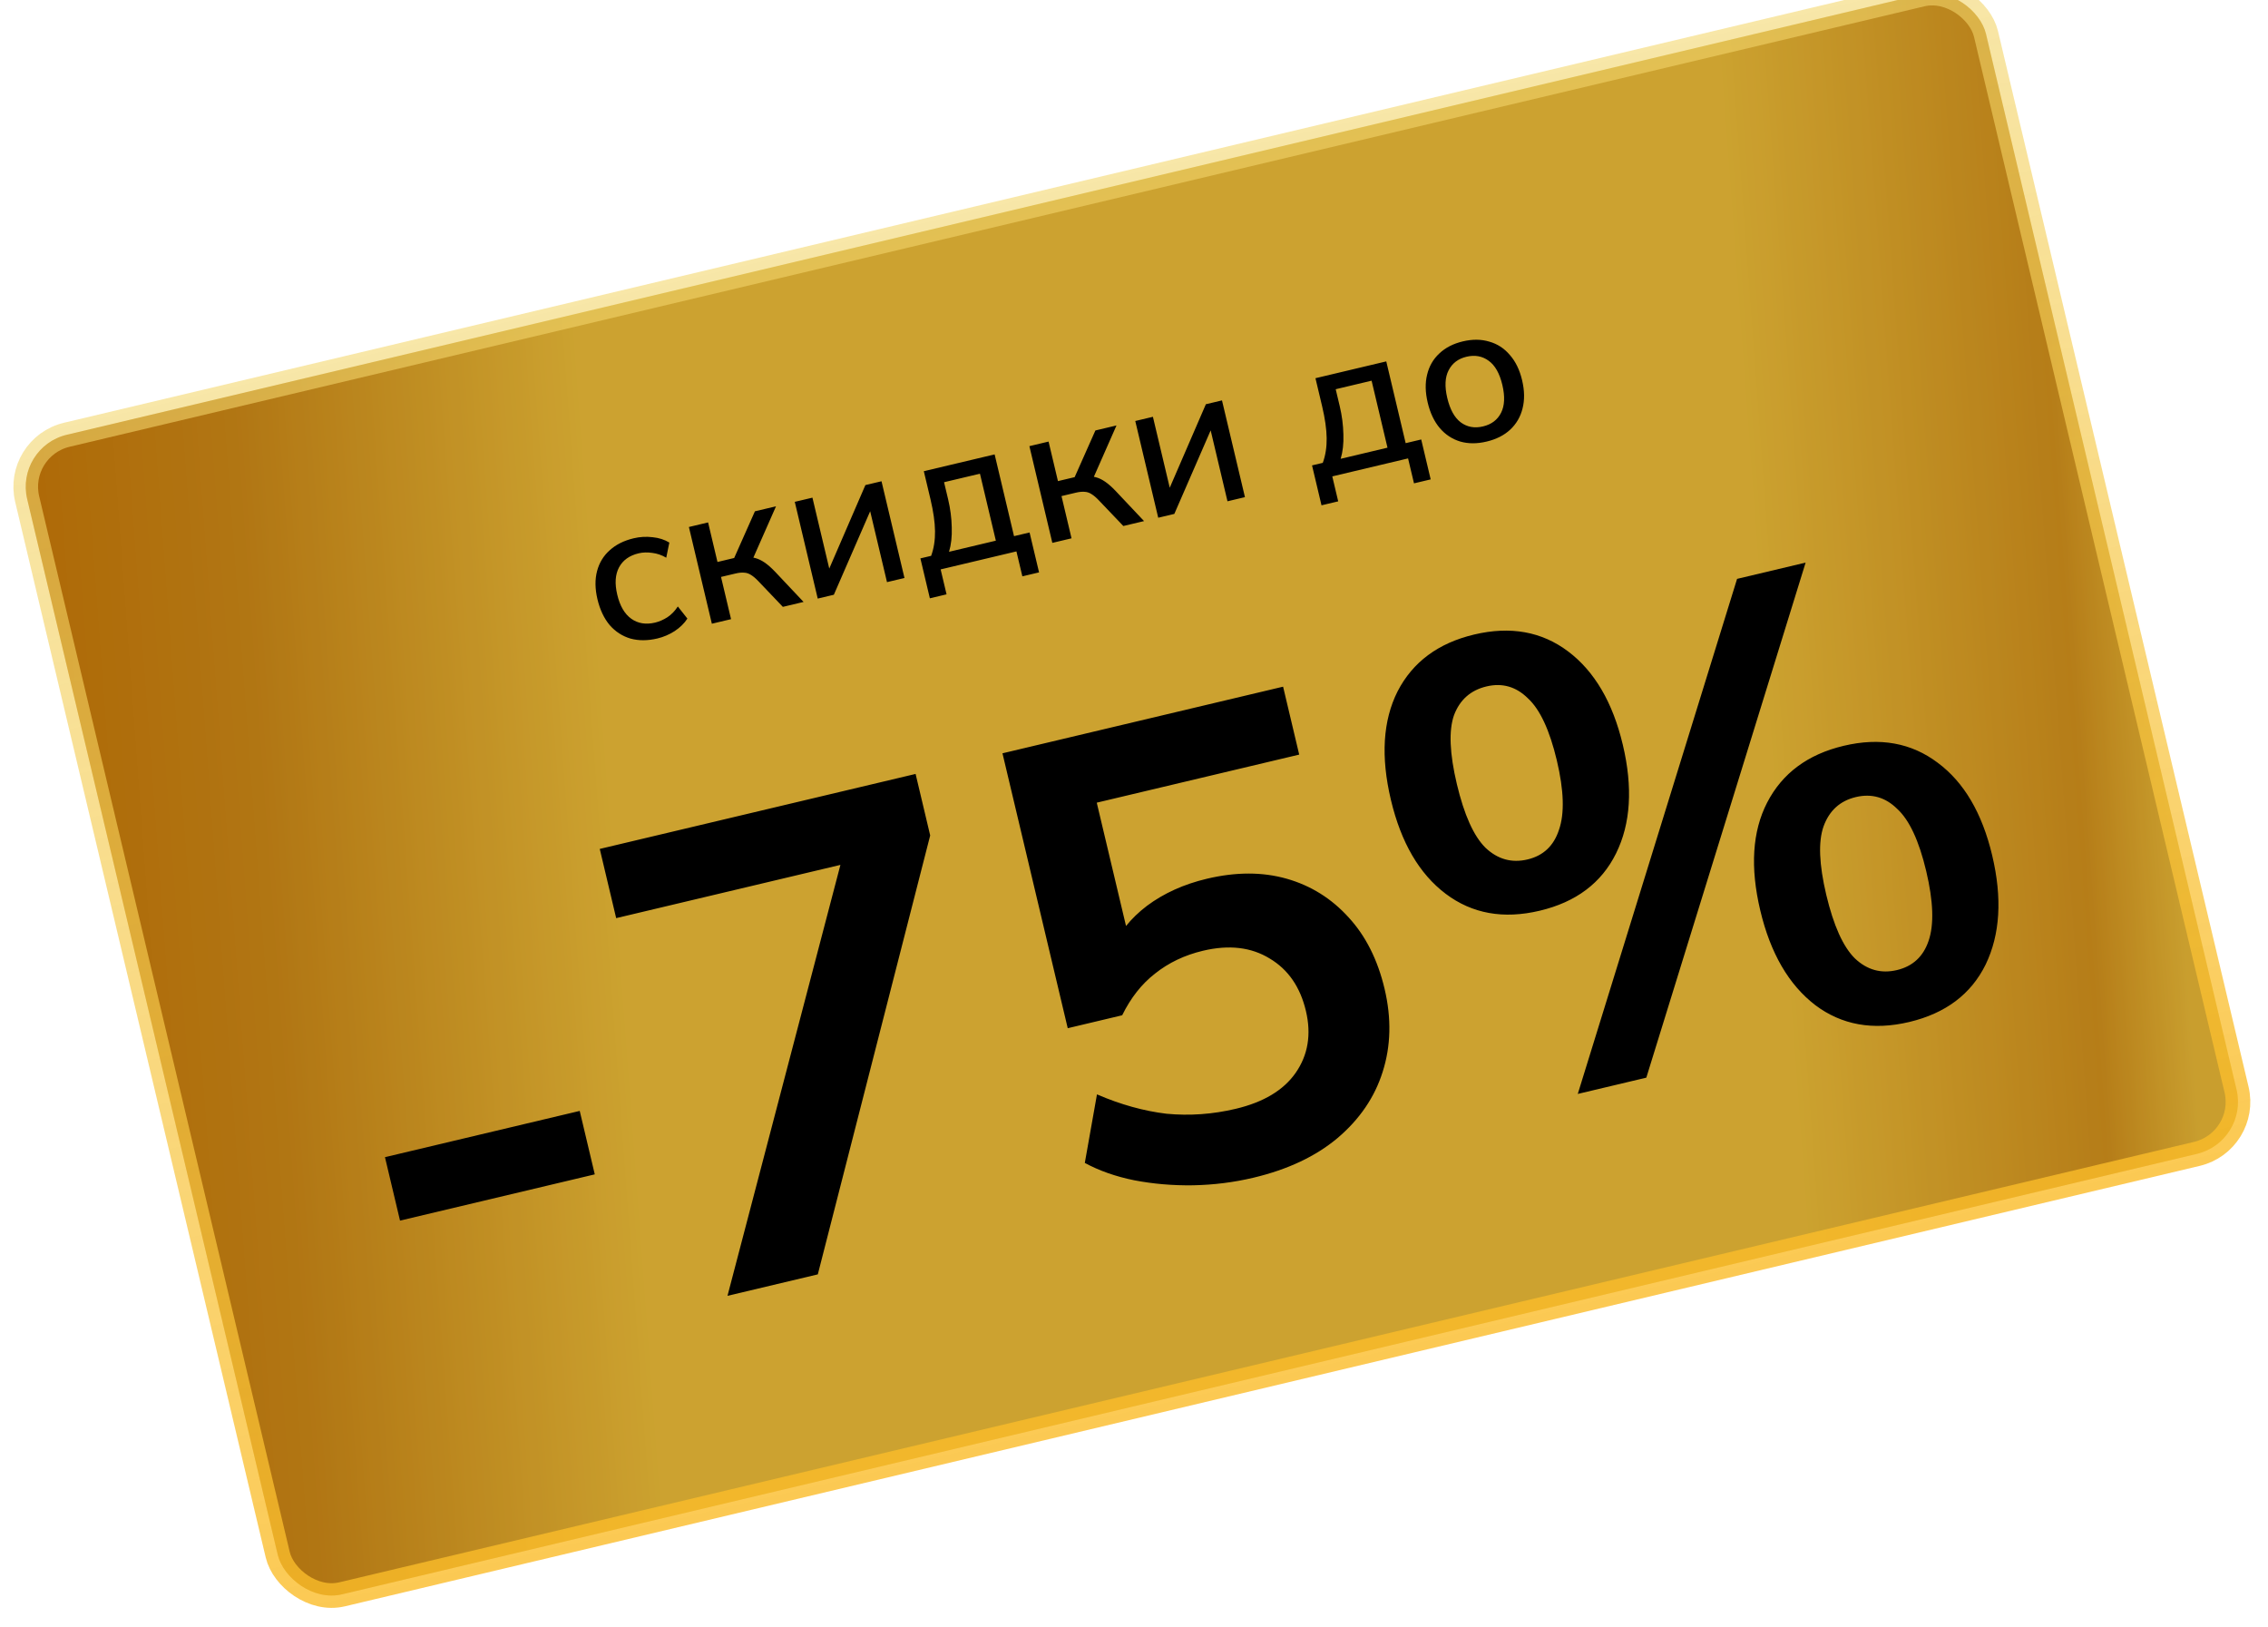
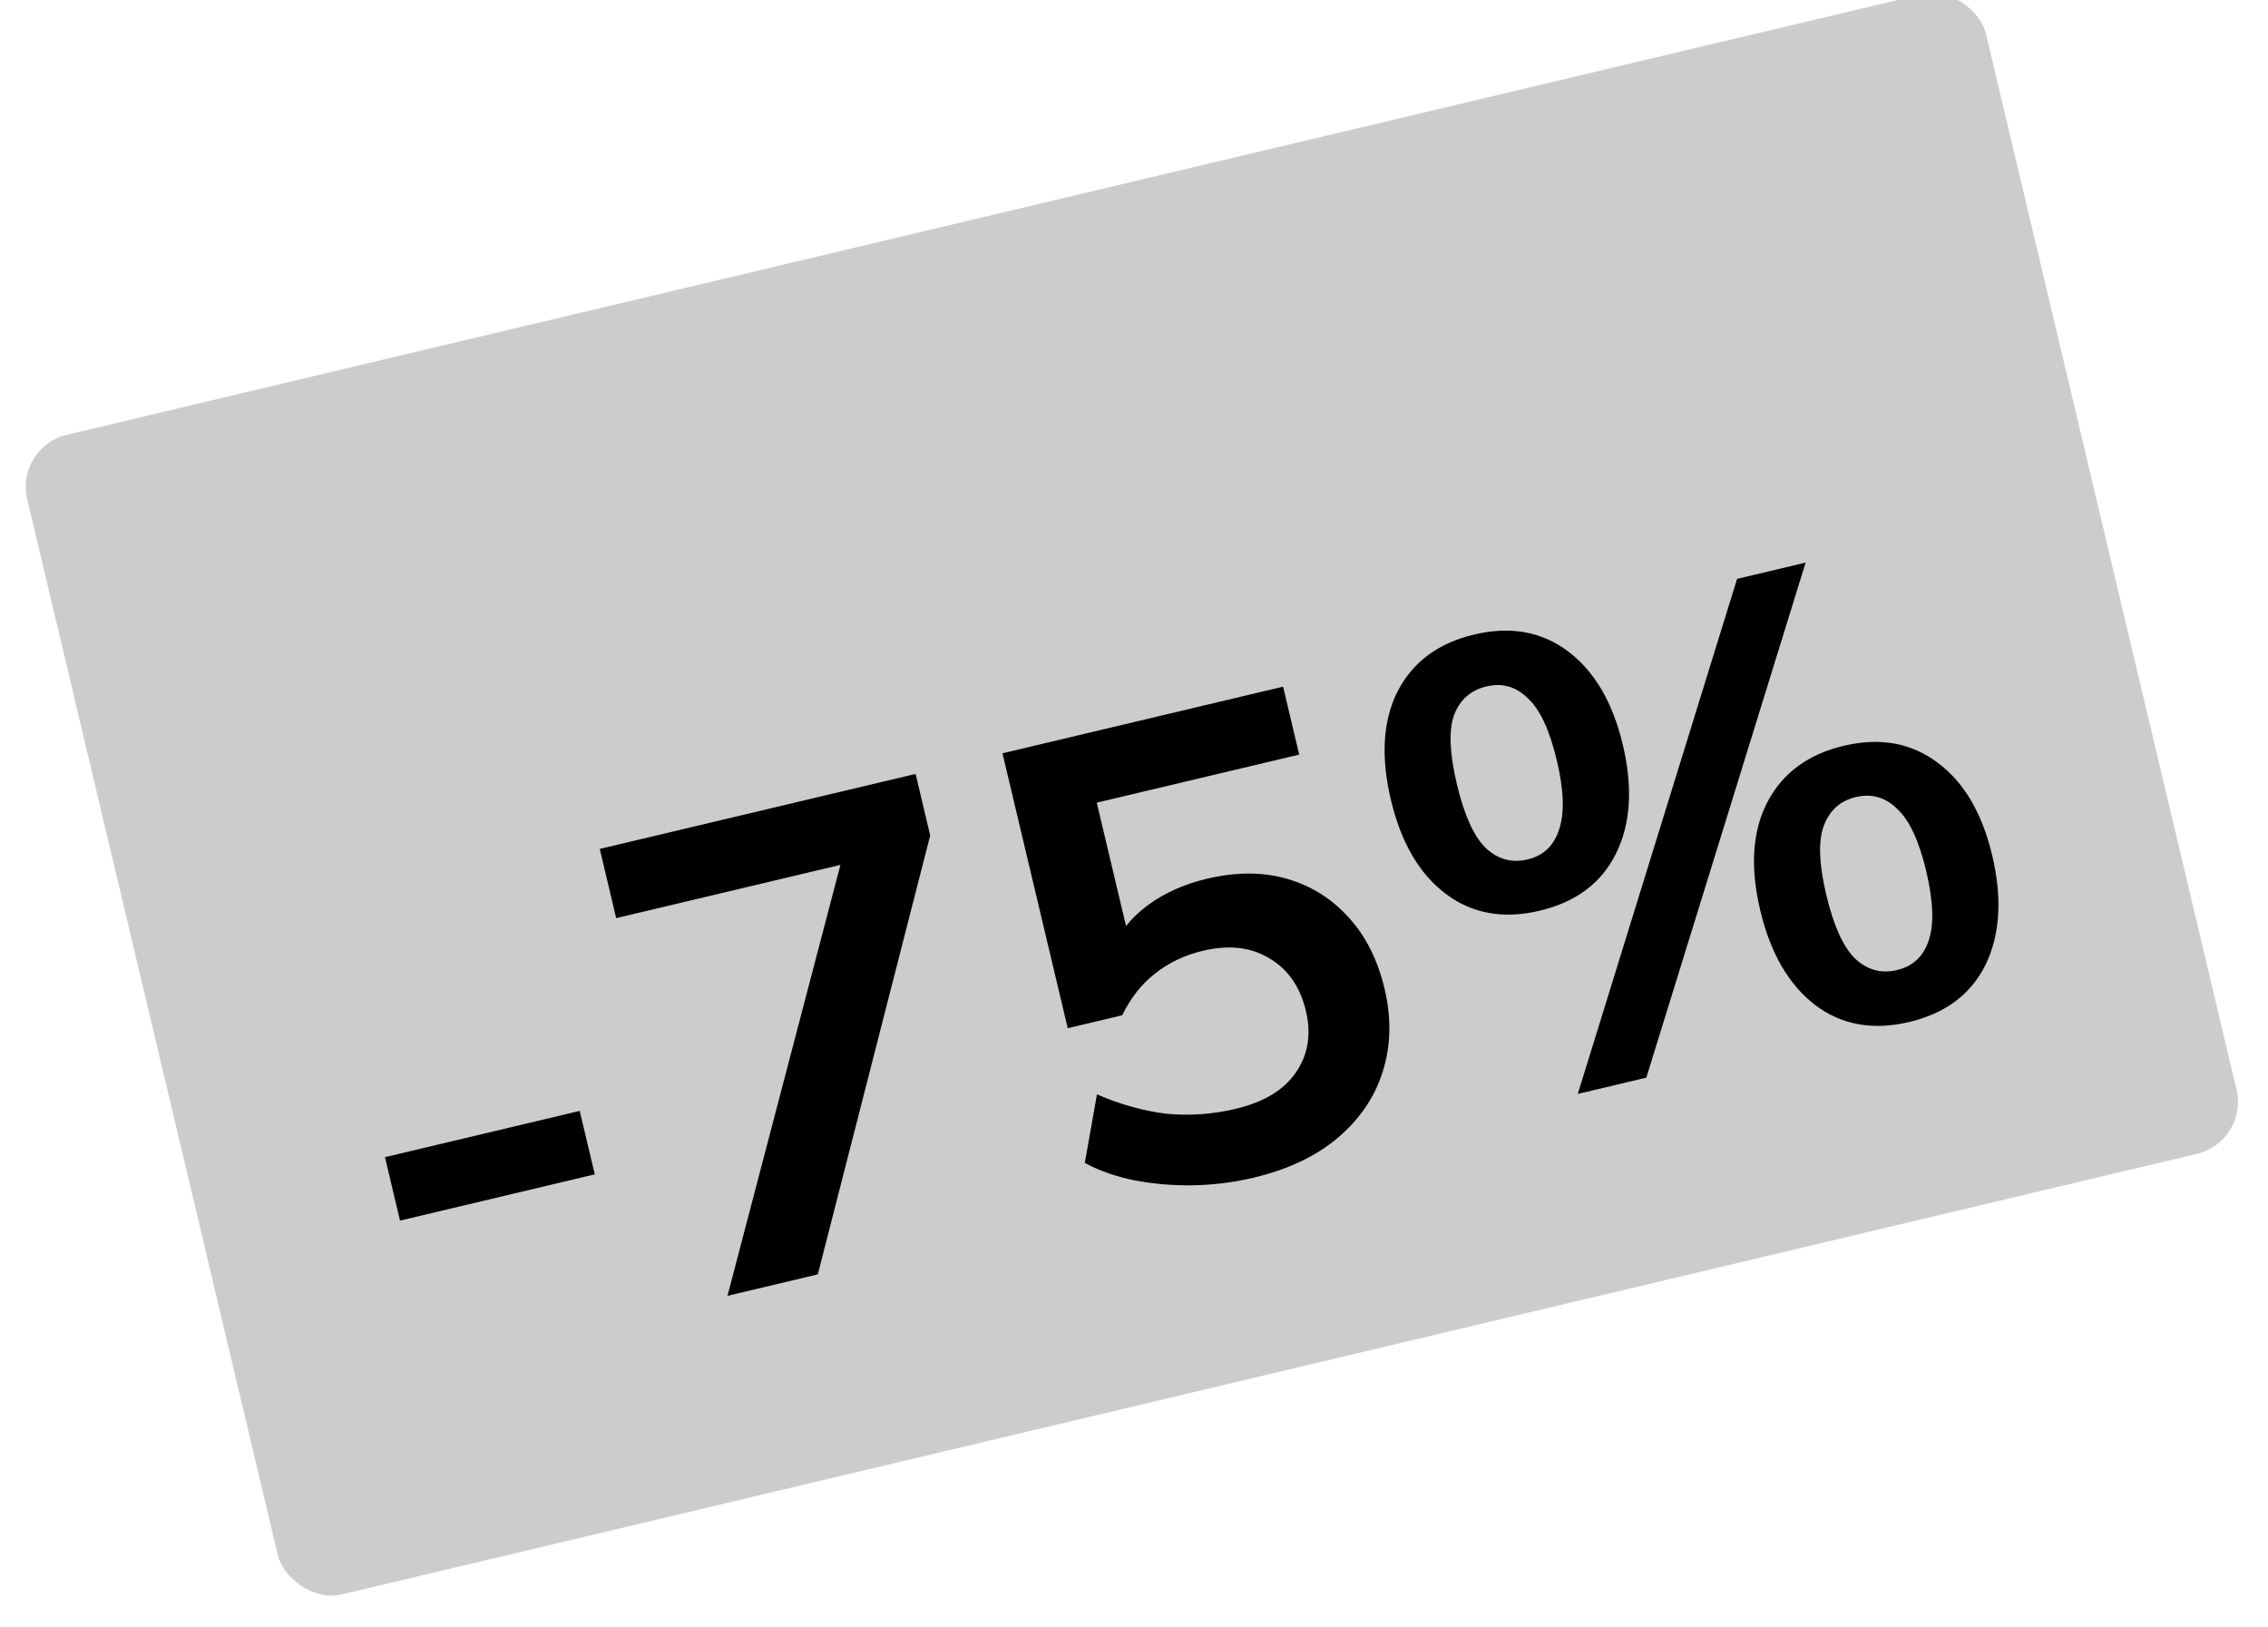
<svg xmlns="http://www.w3.org/2000/svg" width="138" height="99" viewBox="0 0 138 99" fill="none">
-   <rect x="0.903" y="27.198" width="122.5" height="72.5" rx="3.25" transform="rotate(-13.355 0.903 27.198)" fill="url(#paint0_linear_262_196)" />
  <rect x="0.903" y="27.198" width="122.5" height="72.5" rx="3.25" transform="rotate(-13.355 0.903 27.198)" fill="black" fill-opacity="0.2" />
-   <rect x="0.903" y="27.198" width="122.5" height="72.5" rx="3.25" transform="rotate(-13.355 0.903 27.198)" stroke="url(#paint1_linear_262_196)" stroke-width="1.5" />
-   <path d="M40.003 38.839C39.411 38.98 38.865 38.982 38.364 38.846C37.869 38.7 37.447 38.426 37.096 38.025C36.752 37.613 36.504 37.088 36.352 36.45C36.203 35.819 36.195 35.25 36.329 34.741C36.463 34.232 36.721 33.809 37.101 33.472C37.48 33.128 37.965 32.885 38.556 32.745C38.938 32.654 39.323 32.632 39.712 32.68C40.1 32.719 40.438 32.828 40.727 33.006L40.539 33.927C40.271 33.768 39.989 33.671 39.692 33.634C39.394 33.59 39.117 33.598 38.86 33.659C38.299 33.792 37.902 34.076 37.668 34.51C37.434 34.943 37.397 35.499 37.558 36.176C37.72 36.861 38.005 37.349 38.411 37.639C38.817 37.929 39.3 38.007 39.86 37.874C40.109 37.815 40.359 37.706 40.609 37.548C40.858 37.382 41.069 37.164 41.243 36.892L41.825 37.63C41.639 37.92 41.379 38.175 41.044 38.395C40.716 38.604 40.369 38.752 40.003 38.839ZM43.314 37.942L41.917 32.058L43.085 31.78L43.656 34.186L44.672 33.944L45.934 31.104L47.218 30.799L45.71 34.216L45.33 33.912C45.561 33.881 45.77 33.894 45.955 33.948C46.139 33.995 46.329 34.086 46.525 34.22C46.722 34.354 46.935 34.542 47.165 34.783L48.895 36.617L47.634 36.917L46.157 35.368C45.992 35.193 45.842 35.065 45.707 34.981C45.571 34.891 45.427 34.842 45.278 34.837C45.127 34.823 44.95 34.84 44.748 34.889L43.872 35.096L44.482 37.665L43.314 37.942ZM49.756 36.413L48.359 30.528L49.434 30.273L50.562 35.025L50.235 35.103L52.656 29.508L53.637 29.276L55.034 35.16L53.971 35.412L52.84 30.649L53.179 30.568L50.737 36.18L49.756 36.413ZM56.579 36.396L56.003 33.968L56.657 33.813C56.821 33.362 56.9 32.863 56.893 32.314C56.886 31.764 56.794 31.12 56.619 30.381L56.211 28.664L60.52 27.642L61.7 32.615L62.646 32.391L63.223 34.819L62.207 35.06L61.846 33.543L57.235 34.638L57.595 36.155L56.579 36.396ZM57.745 33.567L60.594 32.89L59.627 28.816L57.443 29.334L57.69 30.373C57.825 30.941 57.899 31.512 57.911 32.084C57.93 32.647 57.874 33.141 57.745 33.567ZM64.031 33.024L62.635 27.14L63.802 26.862L64.373 29.267L65.389 29.026L66.651 26.186L67.935 25.881L66.428 29.298L66.047 28.993C66.278 28.963 66.487 28.975 66.672 29.03C66.856 29.077 67.046 29.167 67.243 29.302C67.439 29.436 67.652 29.624 67.882 29.865L69.612 31.699L68.351 31.998L66.874 30.45C66.709 30.275 66.559 30.146 66.424 30.063C66.288 29.972 66.145 29.924 65.995 29.918C65.844 29.905 65.667 29.922 65.465 29.97L64.589 30.178L65.199 32.747L64.031 33.024ZM70.474 31.495L69.077 25.61L70.151 25.355L71.279 30.107L70.952 30.185L73.373 24.59L74.354 24.357L75.751 30.242L74.688 30.494L73.558 25.73L73.896 25.65L71.454 31.262L70.474 31.495ZM80.409 30.739L79.833 28.311L80.487 28.156C80.651 27.705 80.73 27.206 80.723 26.657C80.716 26.107 80.624 25.463 80.449 24.724L80.041 23.007L84.35 21.984L85.53 26.958L86.476 26.734L87.052 29.162L86.037 29.403L85.676 27.886L81.065 28.98L81.425 30.498L80.409 30.739ZM81.575 27.91L84.424 27.233L83.457 23.158L81.273 23.677L81.52 24.716C81.655 25.284 81.728 25.854 81.741 26.427C81.76 26.99 81.704 27.484 81.575 27.91ZM90.455 26.862C89.871 27.001 89.337 27 88.851 26.86C88.364 26.713 87.95 26.441 87.609 26.045C87.267 25.642 87.021 25.124 86.871 24.494C86.721 23.863 86.71 23.295 86.836 22.788C86.96 22.273 87.208 21.844 87.579 21.501C87.948 21.151 88.424 20.906 89.008 20.767C89.592 20.629 90.127 20.633 90.615 20.781C91.108 20.919 91.526 21.189 91.868 21.593C92.217 21.987 92.466 22.5 92.615 23.13C92.765 23.761 92.774 24.334 92.641 24.851C92.515 25.358 92.264 25.787 91.887 26.14C91.516 26.483 91.039 26.724 90.455 26.862ZM90.236 25.94C90.75 25.818 91.116 25.542 91.334 25.112C91.553 24.681 91.579 24.116 91.413 23.416C91.246 22.715 90.97 22.226 90.583 21.948C90.195 21.662 89.744 21.58 89.23 21.701C88.724 21.822 88.362 22.097 88.143 22.527C87.923 22.949 87.896 23.511 88.062 24.211C88.228 24.912 88.502 25.406 88.883 25.694C89.271 25.98 89.722 26.062 90.236 25.94Z" fill="black" />
  <path d="M24.34 74.252L23.424 70.393L35.274 67.579L36.19 71.439L24.34 74.252ZM44.265 78.828L51.655 50.637L52.072 52.391L37.492 55.852L36.493 51.642L55.711 47.08L56.599 50.822L49.761 77.523L44.265 78.828ZM76.268 71.642C75.073 71.926 73.846 72.08 72.589 72.104C71.358 72.122 70.167 72.02 69.017 71.799C67.892 71.572 66.889 71.22 66.007 70.743L66.747 66.573C68.184 67.193 69.595 67.585 70.979 67.751C72.384 67.884 73.787 67.784 75.191 67.451C76.88 67.05 78.094 66.323 78.832 65.269C79.59 64.183 79.799 62.925 79.46 61.496C79.114 60.041 78.382 58.979 77.263 58.312C76.137 57.618 74.782 57.459 73.196 57.836C72.079 58.101 71.105 58.566 70.274 59.229C69.463 59.861 68.799 60.705 68.281 61.761L64.968 62.548L60.997 45.825L78.072 41.772L79.052 45.904L66.734 48.828L68.807 57.56L67.599 57.847C68.058 56.777 68.788 55.862 69.789 55.103C70.815 54.338 72.03 53.789 73.433 53.456C75.2 53.036 76.82 53.036 78.292 53.455C79.764 53.874 81.022 54.66 82.064 55.813C83.1 56.94 83.828 58.386 84.247 60.154C84.673 61.947 84.633 63.631 84.129 65.206C83.644 66.748 82.728 68.091 81.379 69.235C80.051 70.347 78.347 71.149 76.268 71.642ZM100.173 65.556L96.002 66.546L105.695 35.214L109.866 34.224L100.173 65.556ZM93.686 55.401C91.477 55.925 89.57 55.582 87.965 54.371C86.359 53.16 85.248 51.255 84.631 48.656C84.008 46.031 84.144 43.83 85.04 42.053C85.962 40.269 87.514 39.118 89.697 38.6C91.906 38.075 93.813 38.419 95.419 39.63C97.024 40.841 98.132 42.733 98.743 45.306C99.36 47.905 99.223 50.106 98.334 51.909C97.444 53.713 95.895 54.877 93.686 55.401ZM92.946 52.282C93.907 52.054 94.546 51.45 94.862 50.469C95.204 49.481 95.159 48.078 94.728 46.259C94.29 44.414 93.702 43.153 92.965 42.477C92.248 41.769 91.409 41.529 90.447 41.757C89.485 41.986 88.827 42.567 88.473 43.502C88.144 44.431 88.202 45.832 88.646 47.703C89.091 49.574 89.671 50.864 90.388 51.572C91.132 52.274 91.984 52.511 92.946 52.282ZM116.17 62.17C113.961 62.694 112.054 62.351 110.449 61.14C108.838 59.903 107.724 57.985 107.107 55.386C106.483 52.761 106.623 50.573 107.525 48.821C108.447 47.038 109.999 45.887 112.182 45.369C114.391 44.844 116.298 45.188 117.903 46.399C119.502 47.584 120.607 49.463 121.218 52.036C121.835 54.635 121.702 56.849 120.818 58.678C119.929 60.481 118.379 61.645 116.17 62.17ZM115.421 59.012C116.382 58.784 117.024 58.192 117.347 57.237C117.689 56.25 117.641 54.834 117.203 52.989C116.765 51.144 116.177 49.883 115.44 49.207C114.723 48.499 113.884 48.259 112.922 48.487C111.961 48.715 111.306 49.31 110.957 50.271C110.629 51.2 110.684 52.587 111.122 54.433C111.566 56.304 112.147 57.593 112.864 58.302C113.607 59.004 114.459 59.241 115.421 59.012Z" fill="black" />
  <defs>
    <linearGradient id="paint0_linear_262_196" x1="-2.48" y1="40.208" x2="152.022" y2="64.981" gradientUnits="userSpaceOnUse">
      <stop stop-color="#DA8207" />
      <stop offset="0.093" stop-color="#DD9318" />
      <stop offset="0.23" stop-color="#FFCB3C" />
      <stop offset="0.679" stop-color="#FFCB3C" />
      <stop offset="0.799" stop-color="#E39C1E" />
      <stop offset="0.836" stop-color="#FBC63A" />
    </linearGradient>
    <linearGradient id="paint1_linear_262_196" x1="62" y1="26.641" x2="62" y2="100.641" gradientUnits="userSpaceOnUse">
      <stop stop-color="#F2D56B" stop-opacity="0.59" />
      <stop offset="0.552" stop-color="#F7C746" stop-opacity="0.706" />
      <stop offset="1" stop-color="#FBBC28" stop-opacity="0.8" />
    </linearGradient>
  </defs>
</svg>